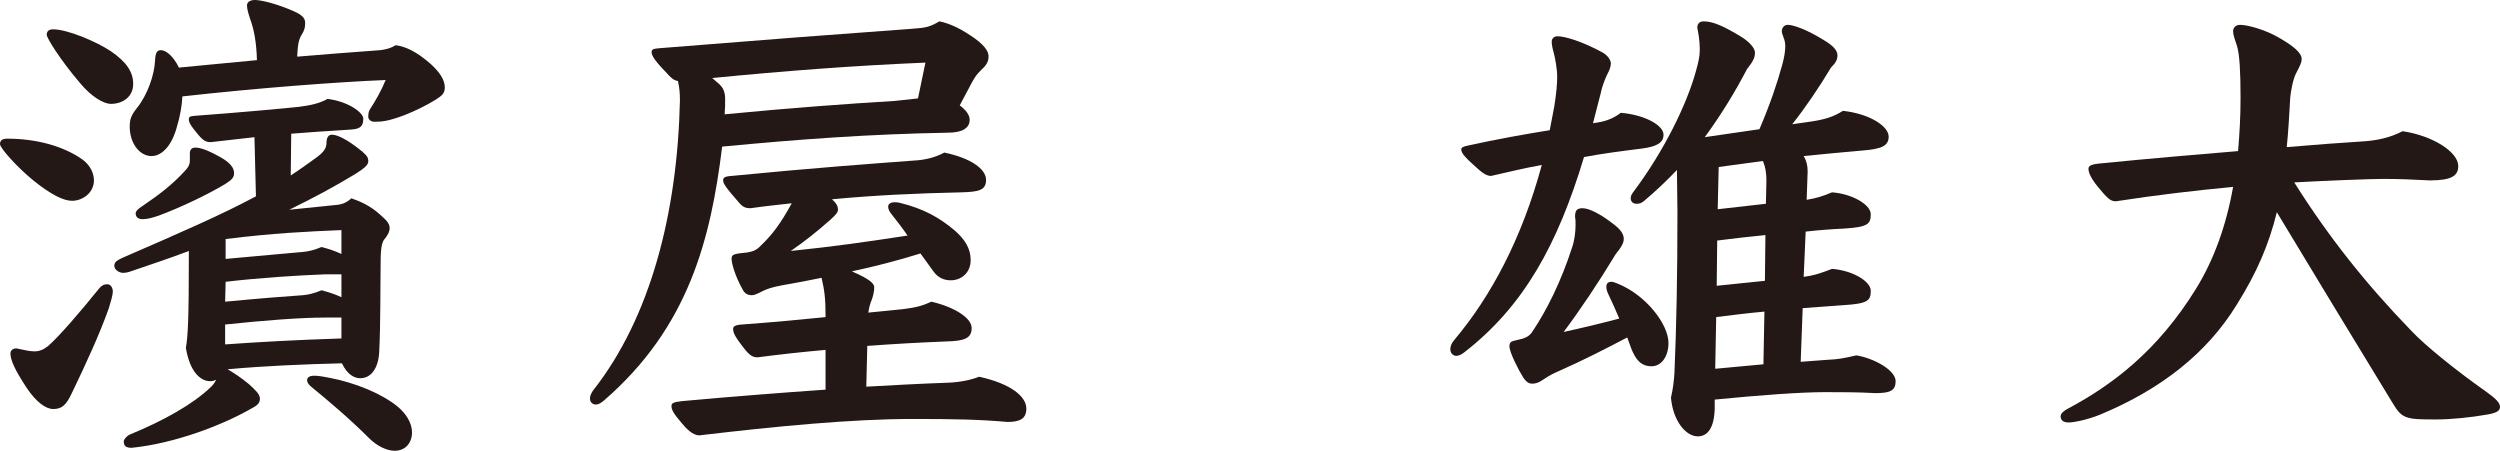
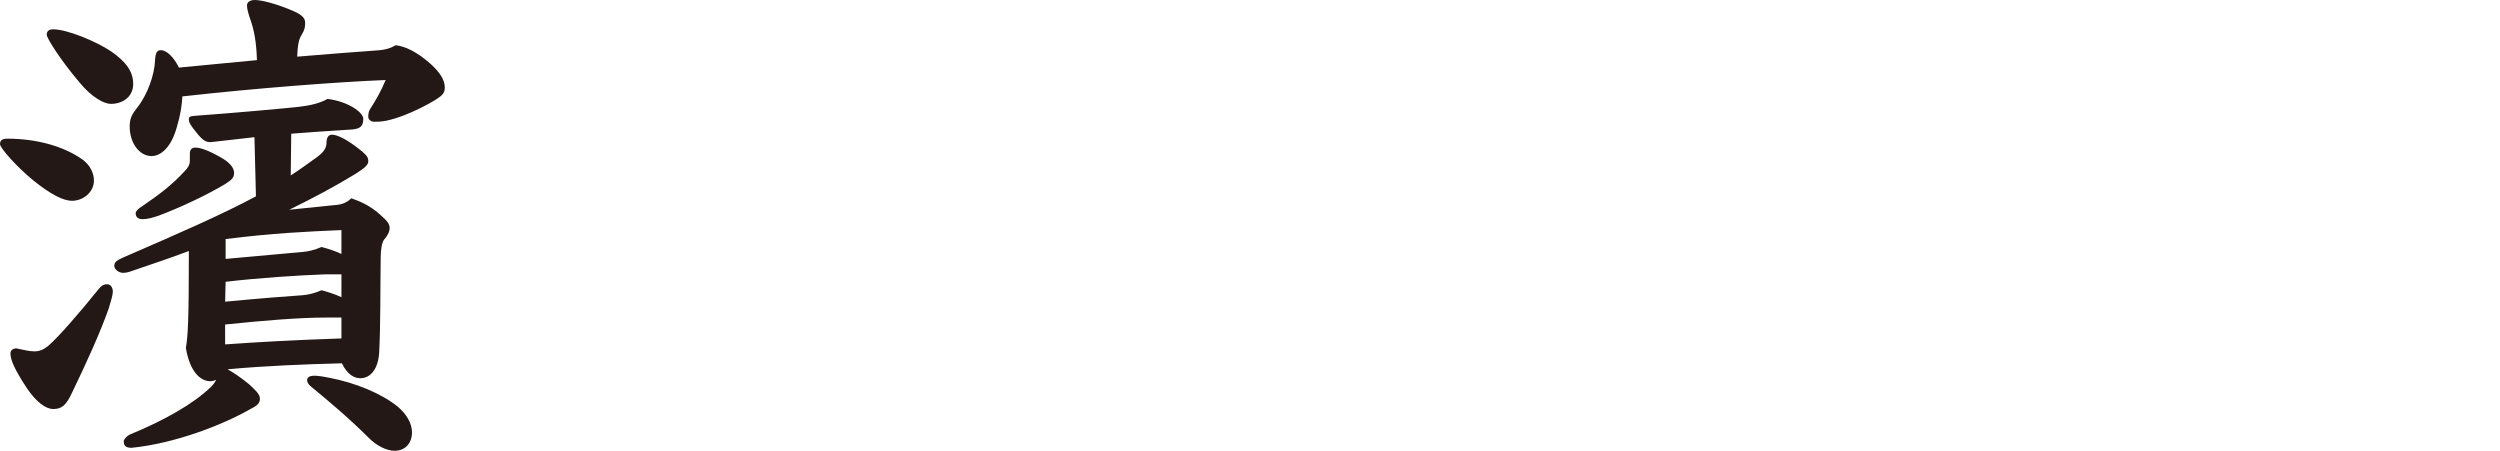
<svg xmlns="http://www.w3.org/2000/svg" id="b" viewBox="0 0 160.958 29.022">
  <defs>
    <style>.d{fill:#231815;stroke-width:0px;}</style>
  </defs>
  <g id="c">
    <path class="d" d="M2.144,11.615c-1.024-.832-2.144-2.08-2.144-2.335,0-.256.16-.352.48-.352,1.856,0,3.616.48,4.832,1.344.48.352.736.864.736,1.344,0,.8-.736,1.312-1.408,1.312-.544,0-1.344-.384-2.496-1.312ZM.672,22.75c0-.192.16-.32.384-.32.48.096.832.192,1.152.192.32,0,.576-.096.896-.352.672-.576,2.08-2.208,3.264-3.68.16-.192.288-.288.544-.288.192,0,.352.192.352.48,0,.192-.128.64-.256,1.056-.576,1.632-1.472,3.584-2.368,5.439-.384.832-.672,1.056-1.216,1.056-.48,0-1.088-.448-1.696-1.344-.8-1.216-1.056-1.824-1.056-2.24ZM3.008,2.24c0-.224.128-.352.416-.352.896,0,2.751.768,3.711,1.408,1.024.704,1.44,1.344,1.44,2.112,0,.8-.64,1.28-1.44,1.28-.448,0-1.248-.448-1.984-1.344-1.312-1.536-2.144-2.912-2.144-3.104ZM21.438,13.215c.544-.032.832-.128,1.184-.448.544.192,1.184.448,1.856,1.056.48.416.608.608.608.864,0,.256-.16.512-.352.736-.16.192-.224.704-.224,1.184-.032,2.112,0,4.064-.096,6.08-.064,1.056-.544,1.664-1.216,1.664-.384,0-.832-.224-1.184-.96-2.464.064-4.896.16-7.359.384.384.224.832.512,1.376.96.384.352.704.64.704.928,0,.288-.16.448-.608.672-1.792,1.024-4.832,2.208-7.647,2.496-.384,0-.512-.128-.512-.416,0-.128.192-.352.416-.448,2.176-.896,4.063-1.952,5.216-3.072.16-.16.256-.32.32-.448-.128.064-.256.096-.384.096-.608,0-1.312-.576-1.568-2.144.128-.768.192-1.664.192-6.239-1.184.448-2.432.864-3.84,1.344-.096.032-.256.064-.384.064-.288,0-.576-.224-.576-.448,0-.256.16-.352.576-.544,3.68-1.6,6.272-2.72,8.543-3.936l-.096-3.808c-.8.096-1.728.192-2.816.32-.32,0-.512-.096-.96-.672-.288-.352-.448-.576-.448-.8,0-.16.064-.192.384-.224,2.656-.192,5.792-.48,6.688-.576.768-.096,1.344-.224,1.856-.512,1.312.16,2.304.864,2.304,1.28,0,.608-.352.672-.96.704-1.44.096-2.56.16-3.68.256l-.032,2.688c.544-.352,1.12-.768,1.696-1.184.288-.224.608-.479.608-.928,0-.288.096-.512.352-.512.288,0,.896.224,1.952,1.088.32.288.384.384.384.64s-.384.512-.832.8c-1.312.8-2.688,1.536-4.256,2.304l2.816-.288ZM16.542,3.872c-.032-1.184-.192-1.984-.448-2.688-.096-.288-.192-.608-.192-.832,0-.192.16-.352.512-.352.384,0,1.376.224,2.528.736.576.256.704.48.704.736,0,.288-.032.448-.224.768-.192.288-.256.672-.288,1.408,1.92-.16,3.552-.288,4.896-.384.608-.032,1.024-.096,1.44-.352.576.064,1.344.384,2.304,1.248.512.48.864.96.864,1.472,0,.416-.224.544-.608.8-.576.352-1.28.704-2.016.992-1.024.384-1.44.416-1.92.416-.192,0-.384-.128-.384-.32,0-.192.032-.384.128-.512.352-.544.704-1.152.992-1.856-3.104.128-8.224.512-13.087,1.056-.032.576-.128,1.216-.352,1.952-.352,1.312-1.024,1.888-1.632,1.888-.8,0-1.408-.864-1.408-1.888,0-.48.096-.736.448-1.184.704-.864,1.152-2.176,1.184-3.104.032-.544.16-.64.384-.64.352,0,.832.448,1.152,1.12,1.664-.16,3.36-.32,5.023-.48ZM8.735,13.727c0-.128.16-.288.416-.448,1.184-.8,1.984-1.44,2.72-2.24.224-.224.352-.416.352-.704v-.448c0-.224.096-.384.352-.384.32,0,.8.16,1.6.608.64.352.896.704.896,1.024,0,.32-.16.448-.608.736-1.184.704-2.88,1.504-4.256,2.016-.384.128-.704.224-1.024.224-.32,0-.448-.16-.448-.384ZM20.926,17.663c-1.728.064-4.224.224-6.399.48l-.032,1.28c2.368-.224,4.032-.352,4.992-.416.384-.032.768-.128,1.216-.32.48.128.864.256,1.28.448v-1.472h-1.056ZM20.926,20.446c-1.632,0-4.0.192-6.432.448v1.28c2.24-.16,4.576-.288,7.488-.384v-1.344h-1.056ZM14.527,16.67c1.984-.192,4-.352,4.959-.448.384-.032.768-.128,1.216-.32.48.128.864.256,1.28.448v-1.536c-2.272.096-4.352.192-7.456.576v1.28ZM20.03,24.894c-.192-.16-.256-.288-.256-.416,0-.192.16-.288.48-.288.224,0,.64.064.928.128,1.696.32,3.392,1.024,4.416,1.856.576.48.928,1.088.928,1.664,0,.672-.416,1.184-1.12,1.184-.544,0-1.184-.352-1.632-.8-1.28-1.28-2.688-2.464-3.744-3.328Z" />
-     <path class="d" d="M61.79,6.783c.384.288.64.608.64.928,0,.576-.544.832-1.408.832-5.151.096-9.471.416-14.527.896-.736,5.952-2.144,11.615-7.615,16.351-.192.16-.352.256-.512.256-.224,0-.384-.16-.384-.384,0-.16.064-.32.192-.512,3.712-4.704,5.439-11.455,5.6-18.687,0-.448-.032-.832-.128-1.248-.224-.032-.352-.128-.576-.352-.928-.959-1.12-1.28-1.12-1.504,0-.192.128-.224.512-.256,6.335-.512,11.775-.928,16.223-1.248.959-.064,1.184-.128,1.792-.48.48.096,1.12.32,1.984.896.896.576,1.184,1.024,1.184,1.344,0,.384-.16.608-.512.928-.224.224-.352.384-.544.736l-.8,1.504ZM53.151,20.318c0-1.088-.064-1.6-.256-2.432-.768.16-1.6.32-2.528.48-.704.128-1.024.256-1.28.384-.32.16-.512.256-.672.256s-.416-.032-.576-.32c-.544-.96-.736-1.76-.736-2.016,0-.224.032-.32.736-.384.672-.064.864-.192,1.12-.448.768-.736,1.28-1.408,2.016-2.752-.864.096-1.76.192-2.656.32-.288,0-.48-.064-.704-.32-.928-1.056-1.056-1.28-1.056-1.472,0-.16.064-.256.544-.288,5.216-.512,9.215-.8,11.775-.992.64-.032,1.344-.192,1.92-.512,1.696.352,2.688,1.056,2.688,1.76,0,.672-.48.768-1.568.8-2.944.064-5.631.192-8.351.448.288.256.384.448.384.672,0,.16-.128.32-.448.608-.928.832-1.76,1.472-2.592,2.048,2.784-.288,4.8-.576,7.52-.992-.352-.512-.704-.96-1.056-1.408-.128-.16-.192-.32-.192-.448,0-.192.16-.288.416-.288.096,0,.192,0,.32.032,1.568.384,2.56.96,3.52,1.76.672.576,1.056,1.184,1.056,1.92,0,.864-.64,1.312-1.28,1.312-.384,0-.8-.128-1.12-.576-.288-.384-.544-.768-.832-1.152-1.44.448-2.912.832-4.416,1.152,1.184.512,1.44.8,1.44,1.024,0,.288-.096.64-.16.8-.096.256-.16.416-.224.832.768-.064,1.504-.16,2.24-.224.8-.096,1.28-.224,1.824-.48,1.504.352,2.592,1.056,2.592,1.696,0,.672-.48.832-1.6.864-1.664.064-3.392.16-5.12.288l-.064,2.624c1.728-.096,3.456-.192,5.28-.256.8-.032,1.504-.192,1.984-.384,2.048.448,3.04,1.28,3.04,2.048,0,.64-.384.864-1.216.864-1.824-.16-3.392-.192-6.144-.192-3.872,0-8.832.479-13.695,1.056-.256,0-.608-.16-1.088-.736-.608-.704-.704-.928-.704-1.152,0-.192.128-.256.704-.32,3.552-.32,6.463-.544,9.215-.736v-2.56c-1.44.128-2.912.288-4.384.48-.384,0-.608-.224-1.056-.832-.288-.384-.512-.704-.512-.992,0-.128.064-.256.544-.288,2.144-.16,3.872-.32,5.408-.479v-.096ZM59.582,4.032c-4.64.192-9.151.544-13.727.992.16.128.32.288.48.416.192.192.352.448.352.928,0,.256,0,.608-.032.992,4.288-.416,7.839-.672,10.975-.864l1.472-.16.48-2.304Z" />
-     <path class="d" d="M102.751,7.903c.704-.096,1.184-.32,1.6-.64,1.536.128,2.752.8,2.752,1.408,0,.512-.416.768-1.408.896-1.28.16-2.528.32-3.711.544-1.696,5.632-3.872,9.6-7.711,12.575-.192.16-.384.224-.512.224-.224,0-.384-.192-.384-.416,0-.192.064-.384.256-.608,2.368-2.816,4.352-6.527,5.632-11.263-1.088.192-2.144.448-3.264.704-.256,0-.512-.16-.768-.384-.832-.736-1.152-1.056-1.152-1.312,0-.128.096-.192.416-.256,1.888-.416,3.68-.736,5.28-.992.096-.48.192-.992.288-1.504.128-.768.192-1.472.192-1.92,0-.512-.128-1.216-.224-1.568-.096-.32-.128-.576-.128-.704,0-.192.128-.352.384-.352.448,0,1.568.32,2.912,1.056.32.192.512.48.512.704,0,.16-.096.448-.192.608-.128.256-.352.768-.448,1.248l-.512,1.983.192-.032ZM104.767,21.726c-1.472.768-2.688,1.408-4.64,2.272-.288.128-.544.288-.832.48-.224.16-.448.224-.64.224-.192,0-.352-.064-.576-.384-.288-.448-.896-1.632-.896-2.016,0-.224.064-.32.384-.384.64-.128.864-.256,1.056-.512.992-1.472,1.888-3.296,2.592-5.472.16-.448.224-1.024.224-1.44,0-.224,0-.384-.032-.512,0-.416.096-.576.48-.576.416,0,1.152.352,2.08,1.088.448.352.576.64.576.896,0,.32-.256.64-.512.96-1.12,1.856-2.304,3.616-3.36,5.024,1.312-.288,2.368-.544,3.583-.864-.224-.544-.48-1.088-.704-1.568-.096-.192-.128-.352-.128-.48,0-.192.096-.32.32-.32.096,0,.192.032.352.096,1.888.736,3.328,2.655,3.328,3.839,0,.864-.448,1.504-1.088,1.504-.672,0-1.024-.416-1.312-1.152l-.256-.704ZM116.286,7.871c1.216-.16,1.76-.352,2.368-.736,1.728.192,2.944.992,2.944,1.664,0,.608-.48.8-1.728.896-1.152.096-2.432.224-3.744.352.192.32.256.64.256.992l-.064,1.824c.608-.096,1.024-.224,1.632-.48,1.312.096,2.496.8,2.496,1.408,0,.64-.192.832-1.76.928-.736.032-1.568.096-2.432.192l-.128,2.912c.736-.096,1.152-.256,1.824-.512,1.312.096,2.496.8,2.496,1.408,0,.64-.192.832-1.76.928-.8.064-1.696.128-2.624.192l-.128,3.456,1.696-.128c.736-.032,1.056-.096,1.888-.288,1.152.192,2.528.959,2.528,1.664,0,.608-.352.768-1.312.768-1.12-.064-2.144-.064-3.232-.064-1.536,0-4.191.192-7.104.48v.576c-.032,1.28-.48,1.792-1.088,1.792-.768,0-1.6-.992-1.728-2.496.128-.544.192-1.088.224-1.6.128-3.04.192-6.175.192-10.335l-.032-2.72c-.64.672-1.376,1.376-2.144,2.016-.16.128-.288.16-.448.16-.224,0-.384-.128-.384-.352,0-.096.032-.224.128-.352,2.048-2.72,3.488-5.728,4.063-7.808.16-.576.256-.96.256-1.408,0-.576-.096-1.12-.16-1.408,0-.288.16-.416.416-.416.608,0,1.312.32,2.464,1.024.352.224.832.64.832.992,0,.32-.128.576-.512,1.056-.768,1.472-1.664,2.943-2.72,4.383l3.52-.512c.672-1.568,1.152-2.976,1.472-4.16.128-.448.192-.896.192-1.184,0-.192-.032-.384-.128-.608-.064-.16-.096-.288-.096-.352,0-.224.16-.416.384-.416.32,0,1.152.256,2.336.992.544.32.864.64.864.96,0,.288-.096.48-.416.8-.768,1.28-1.632,2.56-2.496,3.648l.896-.128ZM113.599,20.062c-1.056.096-2.08.224-3.104.352l-.064,3.328c1.024-.096,2.08-.192,3.104-.288l.064-3.392ZM113.663,15.135c-1.024.096-2.08.224-3.104.352l-.032,2.912,3.104-.32.032-2.944ZM110.655,10.751l-.064,2.72,3.104-.352.032-1.504c0-.479-.064-.864-.224-1.248l-2.848.384Z" />
-     <path class="d" d="M152.35,9.087c.736-.064,1.536-.224,2.336-.64,1.952.288,3.584,1.344,3.584,2.24,0,.608-.384.928-1.824.928-1.152-.064-2.08-.096-3.04-.096-.832,0-3.968.128-5.696.224,2.176,3.456,4.576,6.496,7.52,9.535.896.96,2.88,2.56,4.832,3.936.672.48.896.736.896.992,0,.256-.256.384-.8.48-1.088.192-2.336.32-3.328.32-1.92,0-2.176-.032-2.784-1.056-2.496-4.096-4.992-8.191-7.456-12.287-.512,2.08-1.28,3.872-2.56,5.92-1.952,3.2-4.959,5.503-8.799,7.104-.864.352-1.728.512-2.048.512s-.512-.128-.512-.384c0-.128.064-.288.48-.512,2.879-1.536,5.792-3.744,8.255-7.743,1.12-1.824,1.92-4,2.368-6.528-2.336.224-4.864.512-7.551.928-.352,0-.544-.192-1.152-.928-.448-.544-.608-.928-.608-1.152,0-.16.064-.288.704-.352,3.232-.32,6.208-.576,8.927-.8.096-1.088.16-2.24.16-3.424,0-1.696-.064-2.784-.224-3.328-.128-.384-.256-.736-.256-.96s.16-.416.448-.416c.512,0,1.6.32,2.4.768,1.024.576,1.568,1.024,1.568,1.44,0,.192-.096.416-.352.896-.224.416-.352,1.248-.384,1.568-.064,1.184-.128,2.24-.224,3.2,1.888-.16,3.584-.288,5.12-.384Z" />
  </g>
</svg>